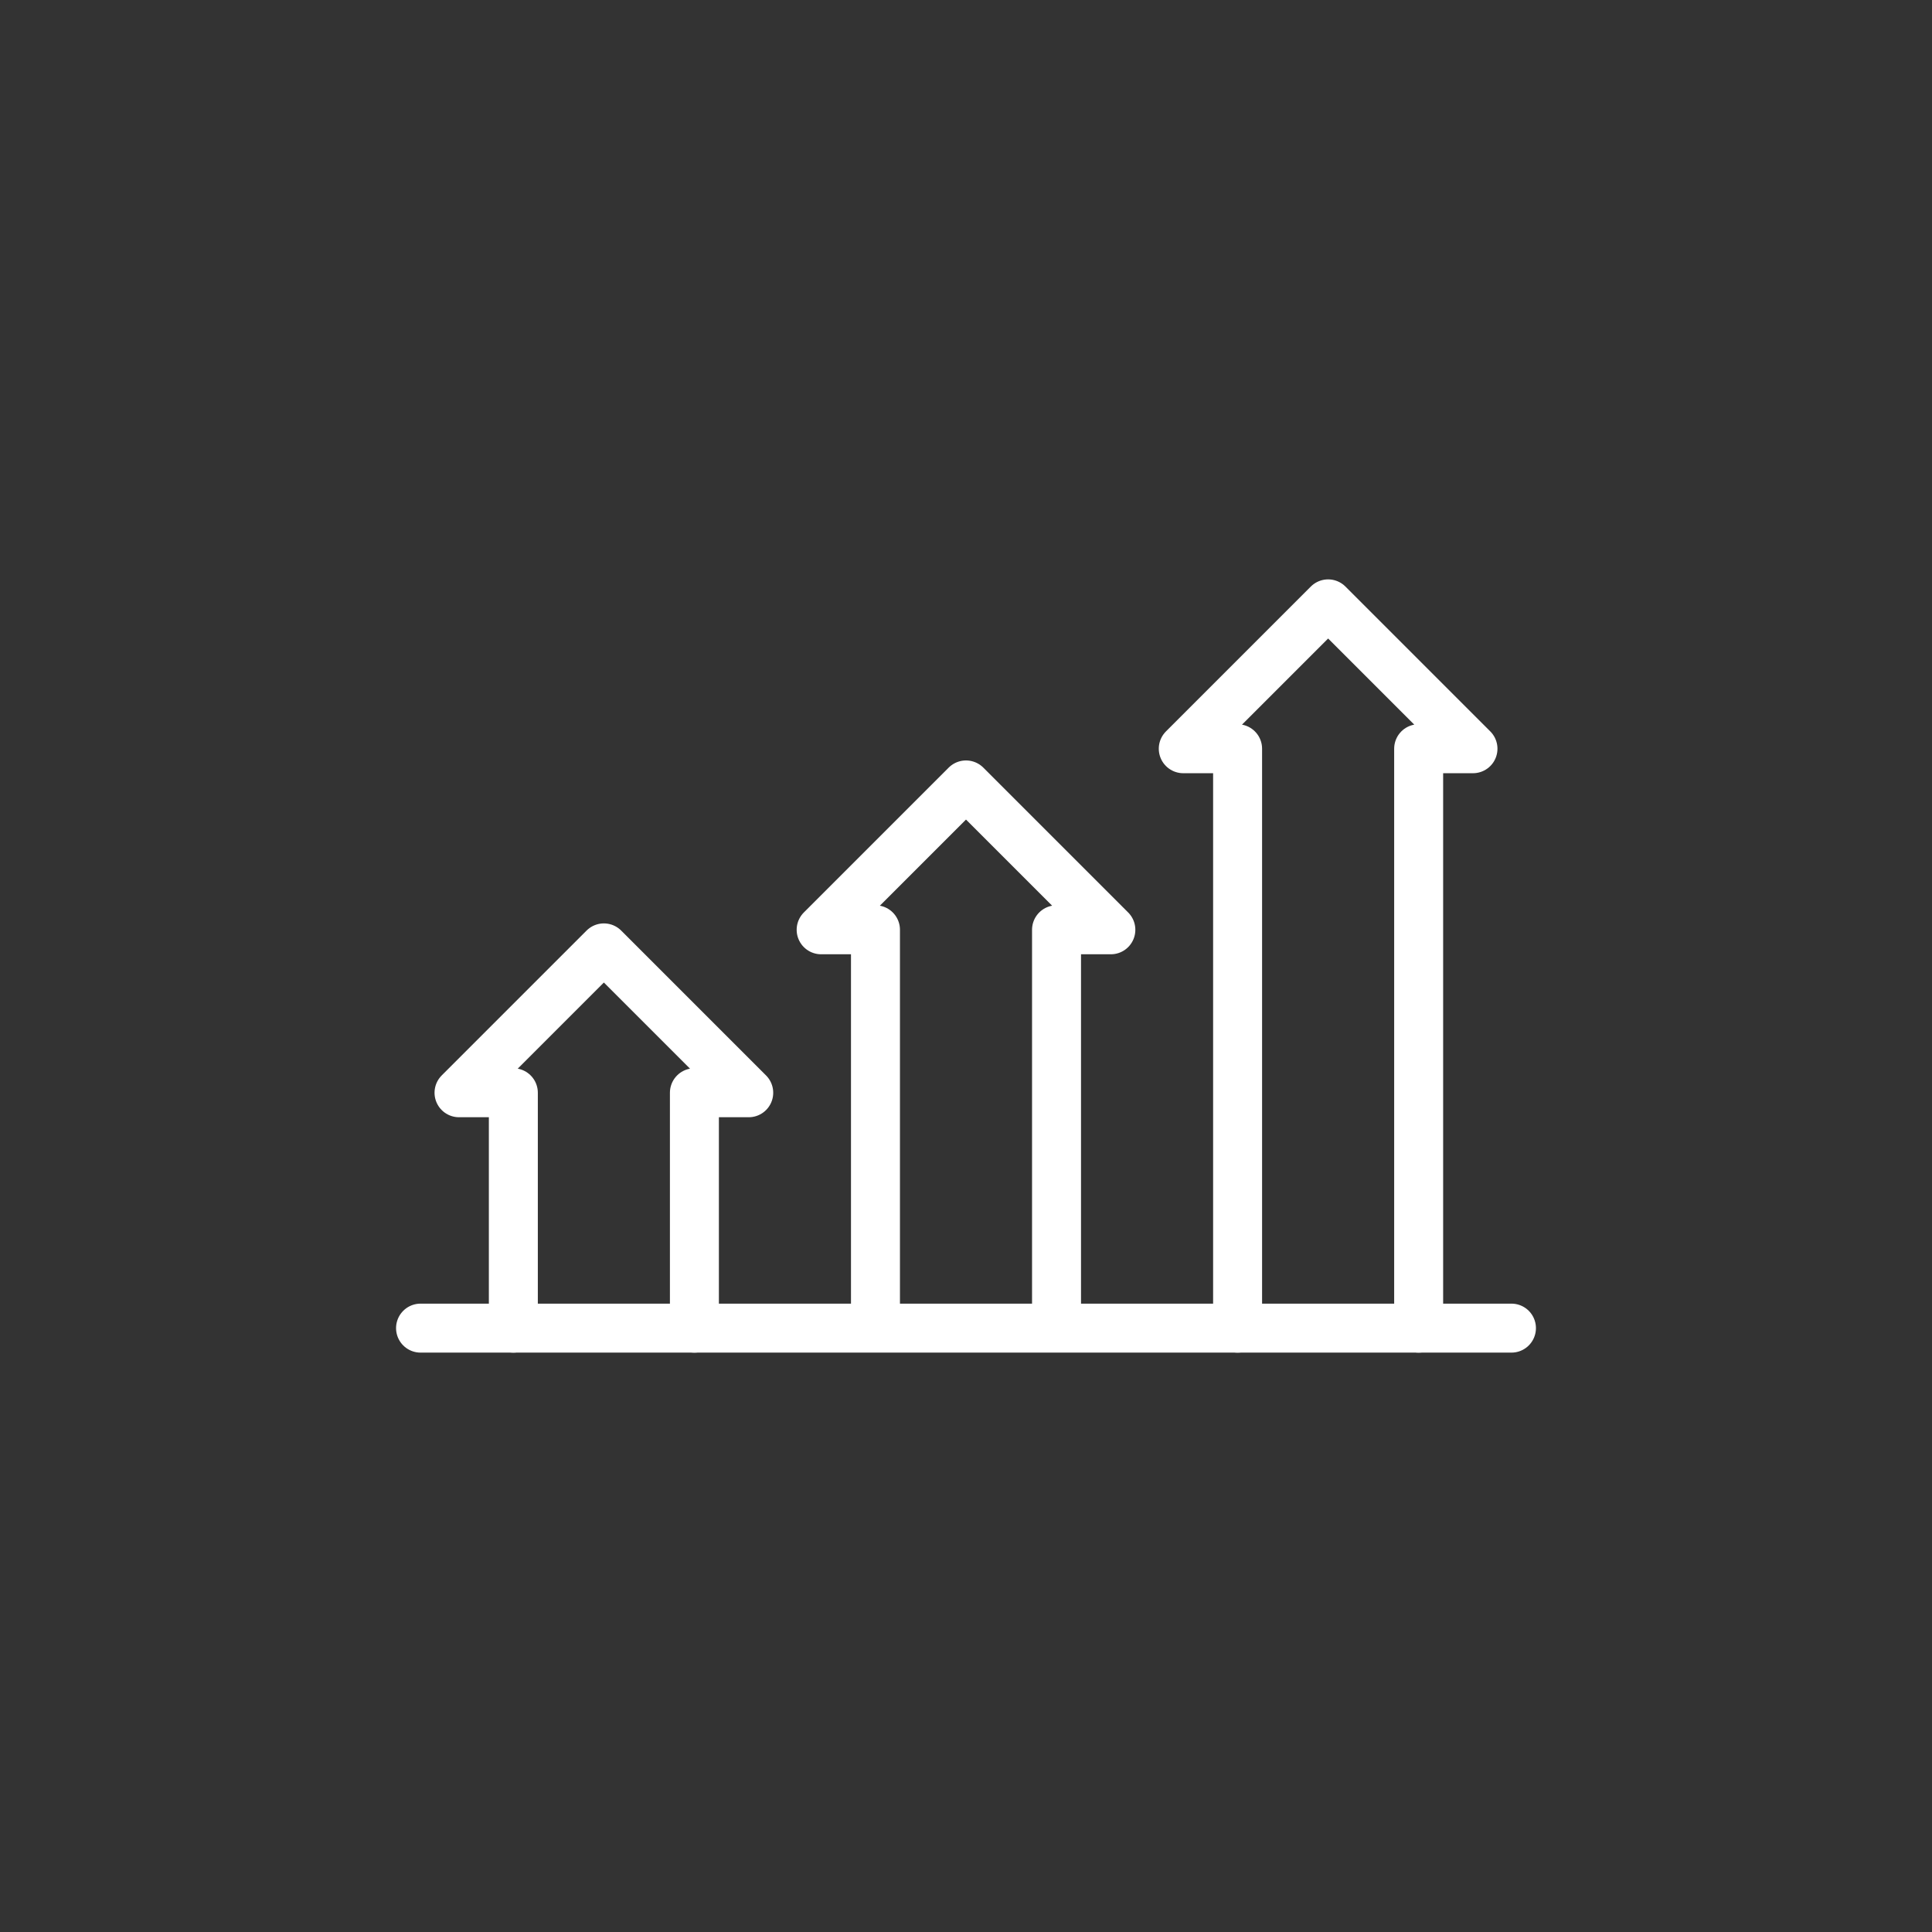
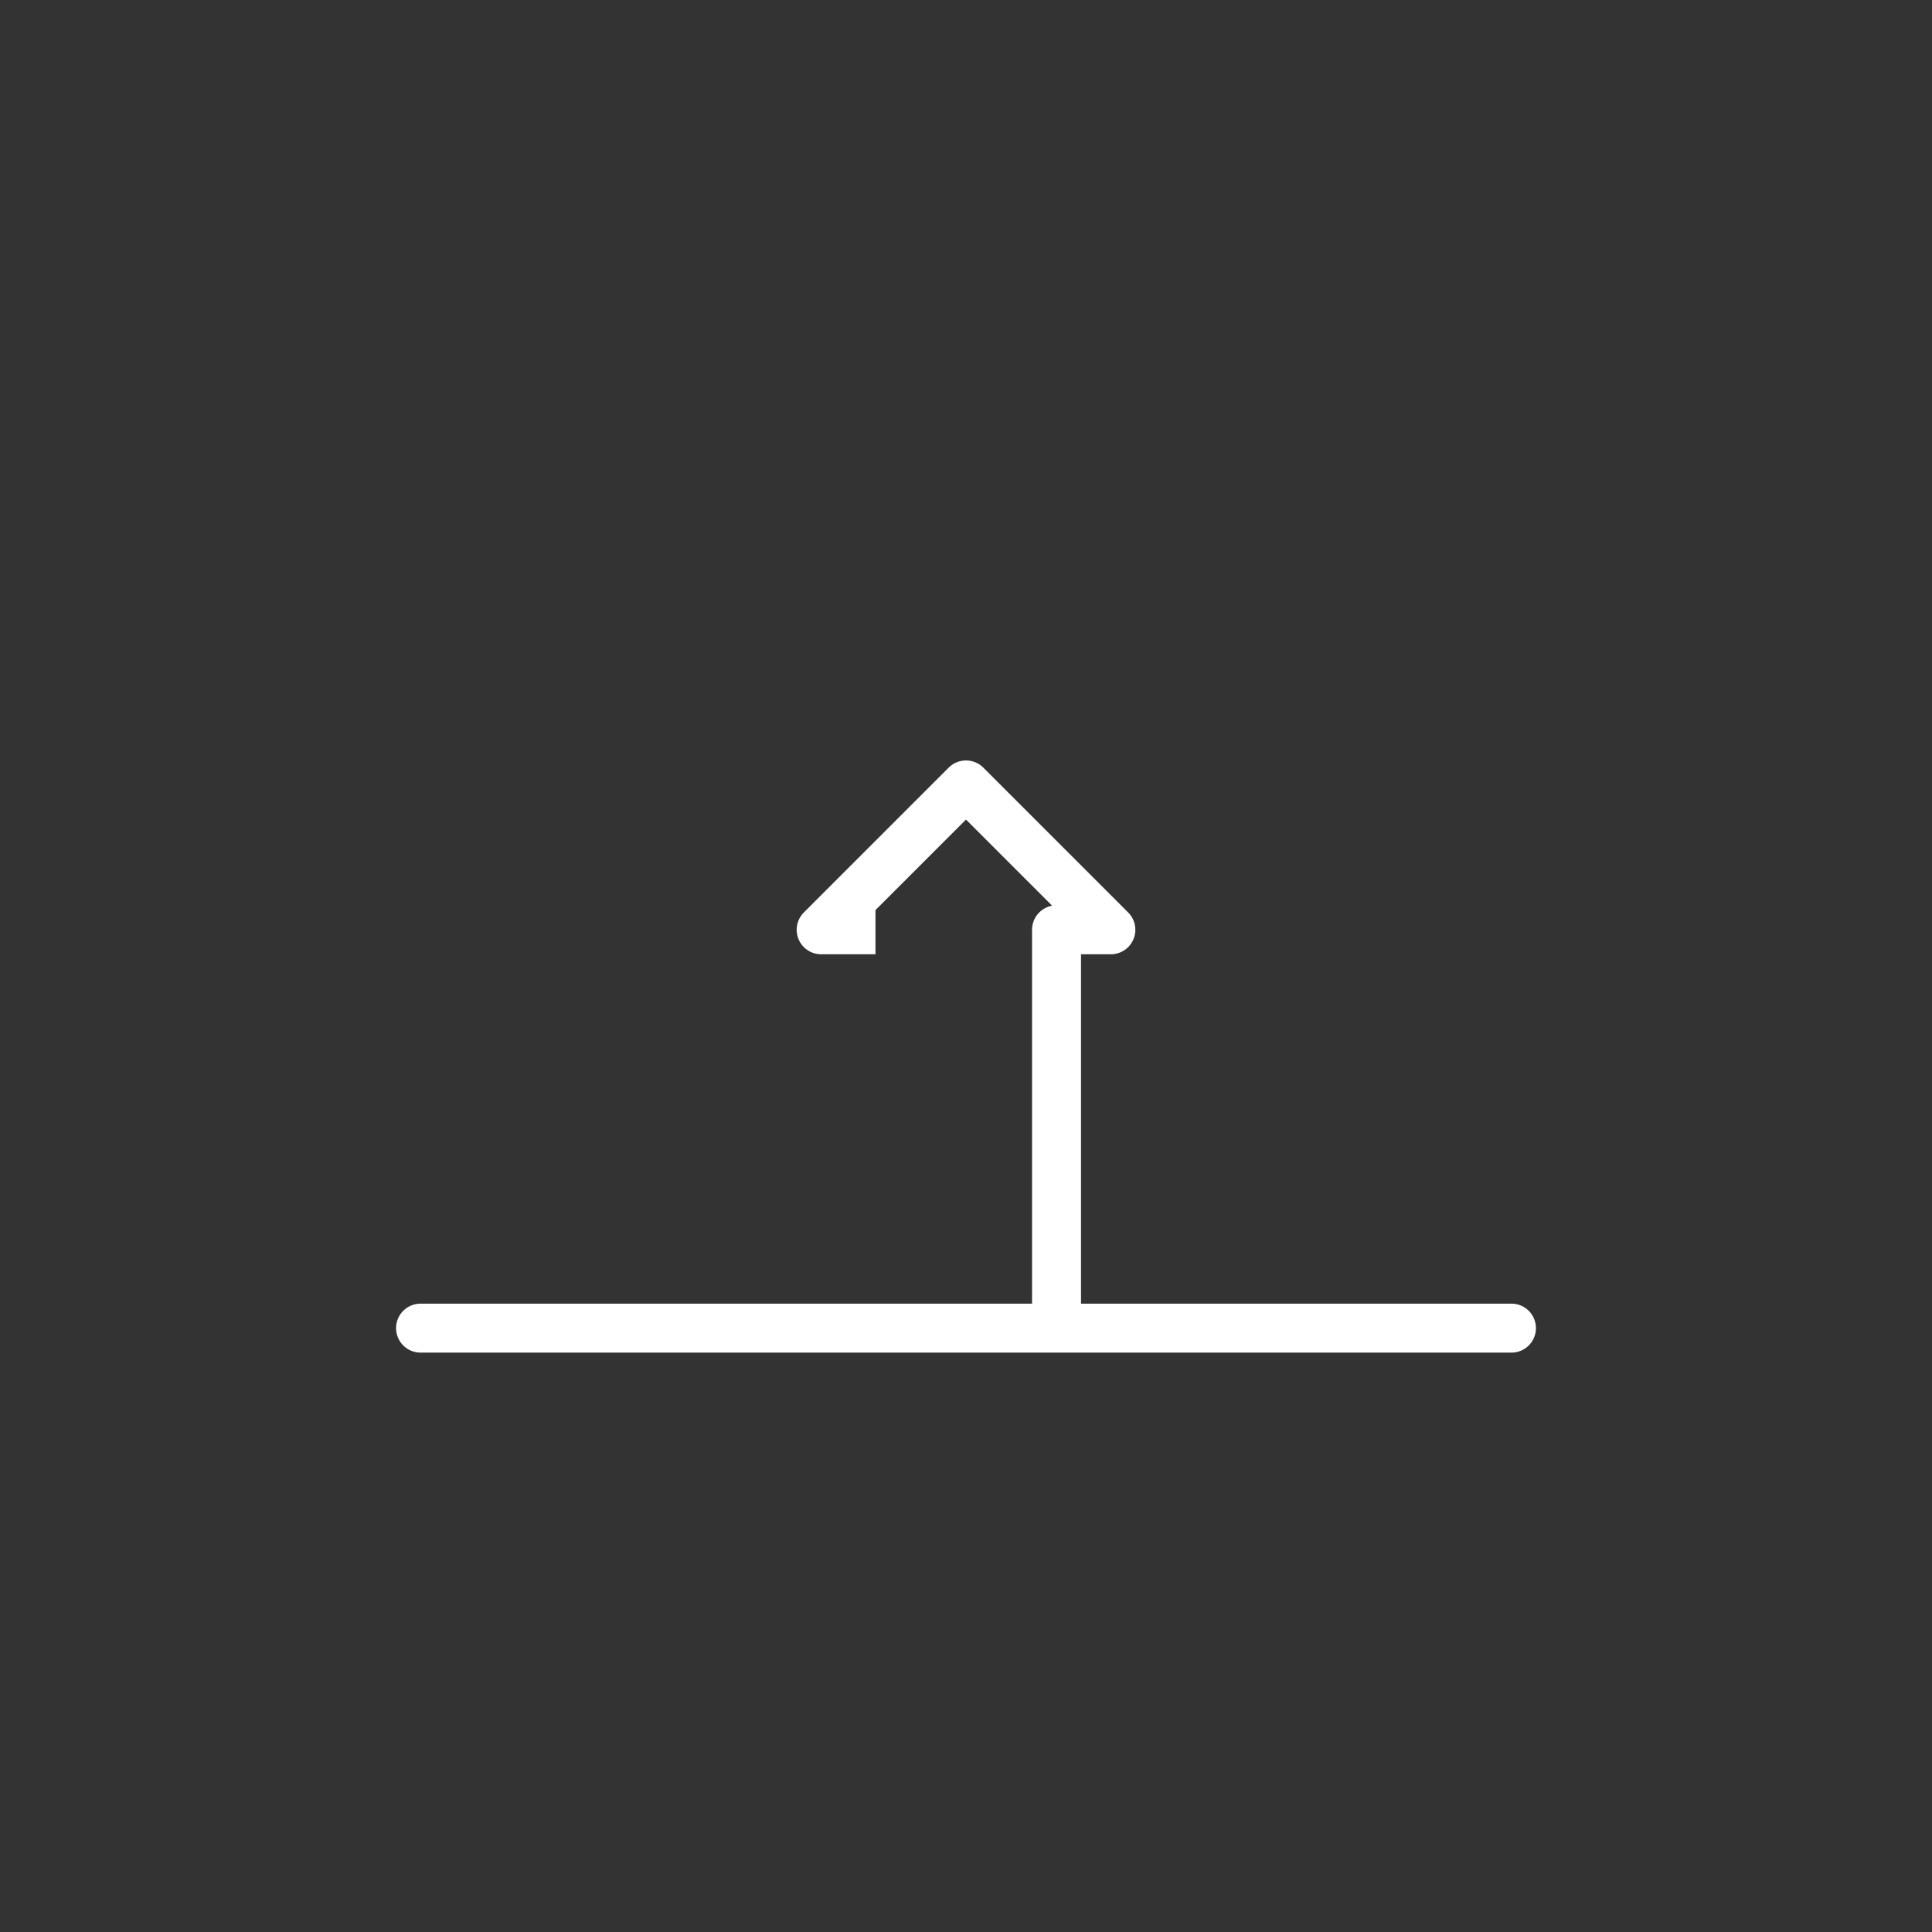
<svg xmlns="http://www.w3.org/2000/svg" width="512" height="512" x="0" y="0" viewBox="0 0 512 512" style="enable-background:new 0 0 512 512" xml:space="preserve" class="">
  <rect x="0" y="0" width="512" height="512" fill="#333333" stroke="none" />
  <g transform="matrix(0.59,0,0,0.59,104.96,104.96)">
-     <path d="M459.319 418.656V158.407h24.399l-65.062-65.063-65.063 65.063h24.399v260.249M134.008 418.656V312.93h24.399l-65.063-65.063-65.062 65.063h24.399v105.726" style="stroke-width:22;stroke-linecap:round;stroke-linejoin:round;stroke-miterlimit:22.926;" fill="none" stroke="#ffffff" stroke-width="22" stroke-linecap="round" stroke-linejoin="round" stroke-miterlimit="22.926" data-original="#79caca" />
    <path d="M11 418.656h490" style="stroke-width:22;stroke-linecap:round;stroke-linejoin:round;stroke-miterlimit:10;" fill="none" stroke="#ffffff" stroke-width="22" stroke-linecap="round" stroke-linejoin="round" stroke-miterlimit="10" data-original="#000000" />
-     <path d="M296.664 418.656V239.734h24.398L256 174.672l-65.062 65.062h24.398v178.922" style="stroke-width:22;stroke-linejoin:round;stroke-miterlimit:10;" fill="none" stroke="#ffffff" stroke-width="22" stroke-linejoin="round" stroke-miterlimit="10" data-original="#000000" />
+     <path d="M296.664 418.656V239.734h24.398L256 174.672l-65.062 65.062h24.398" style="stroke-width:22;stroke-linejoin:round;stroke-miterlimit:10;" fill="none" stroke="#ffffff" stroke-width="22" stroke-linejoin="round" stroke-miterlimit="10" data-original="#000000" />
  </g>
</svg>